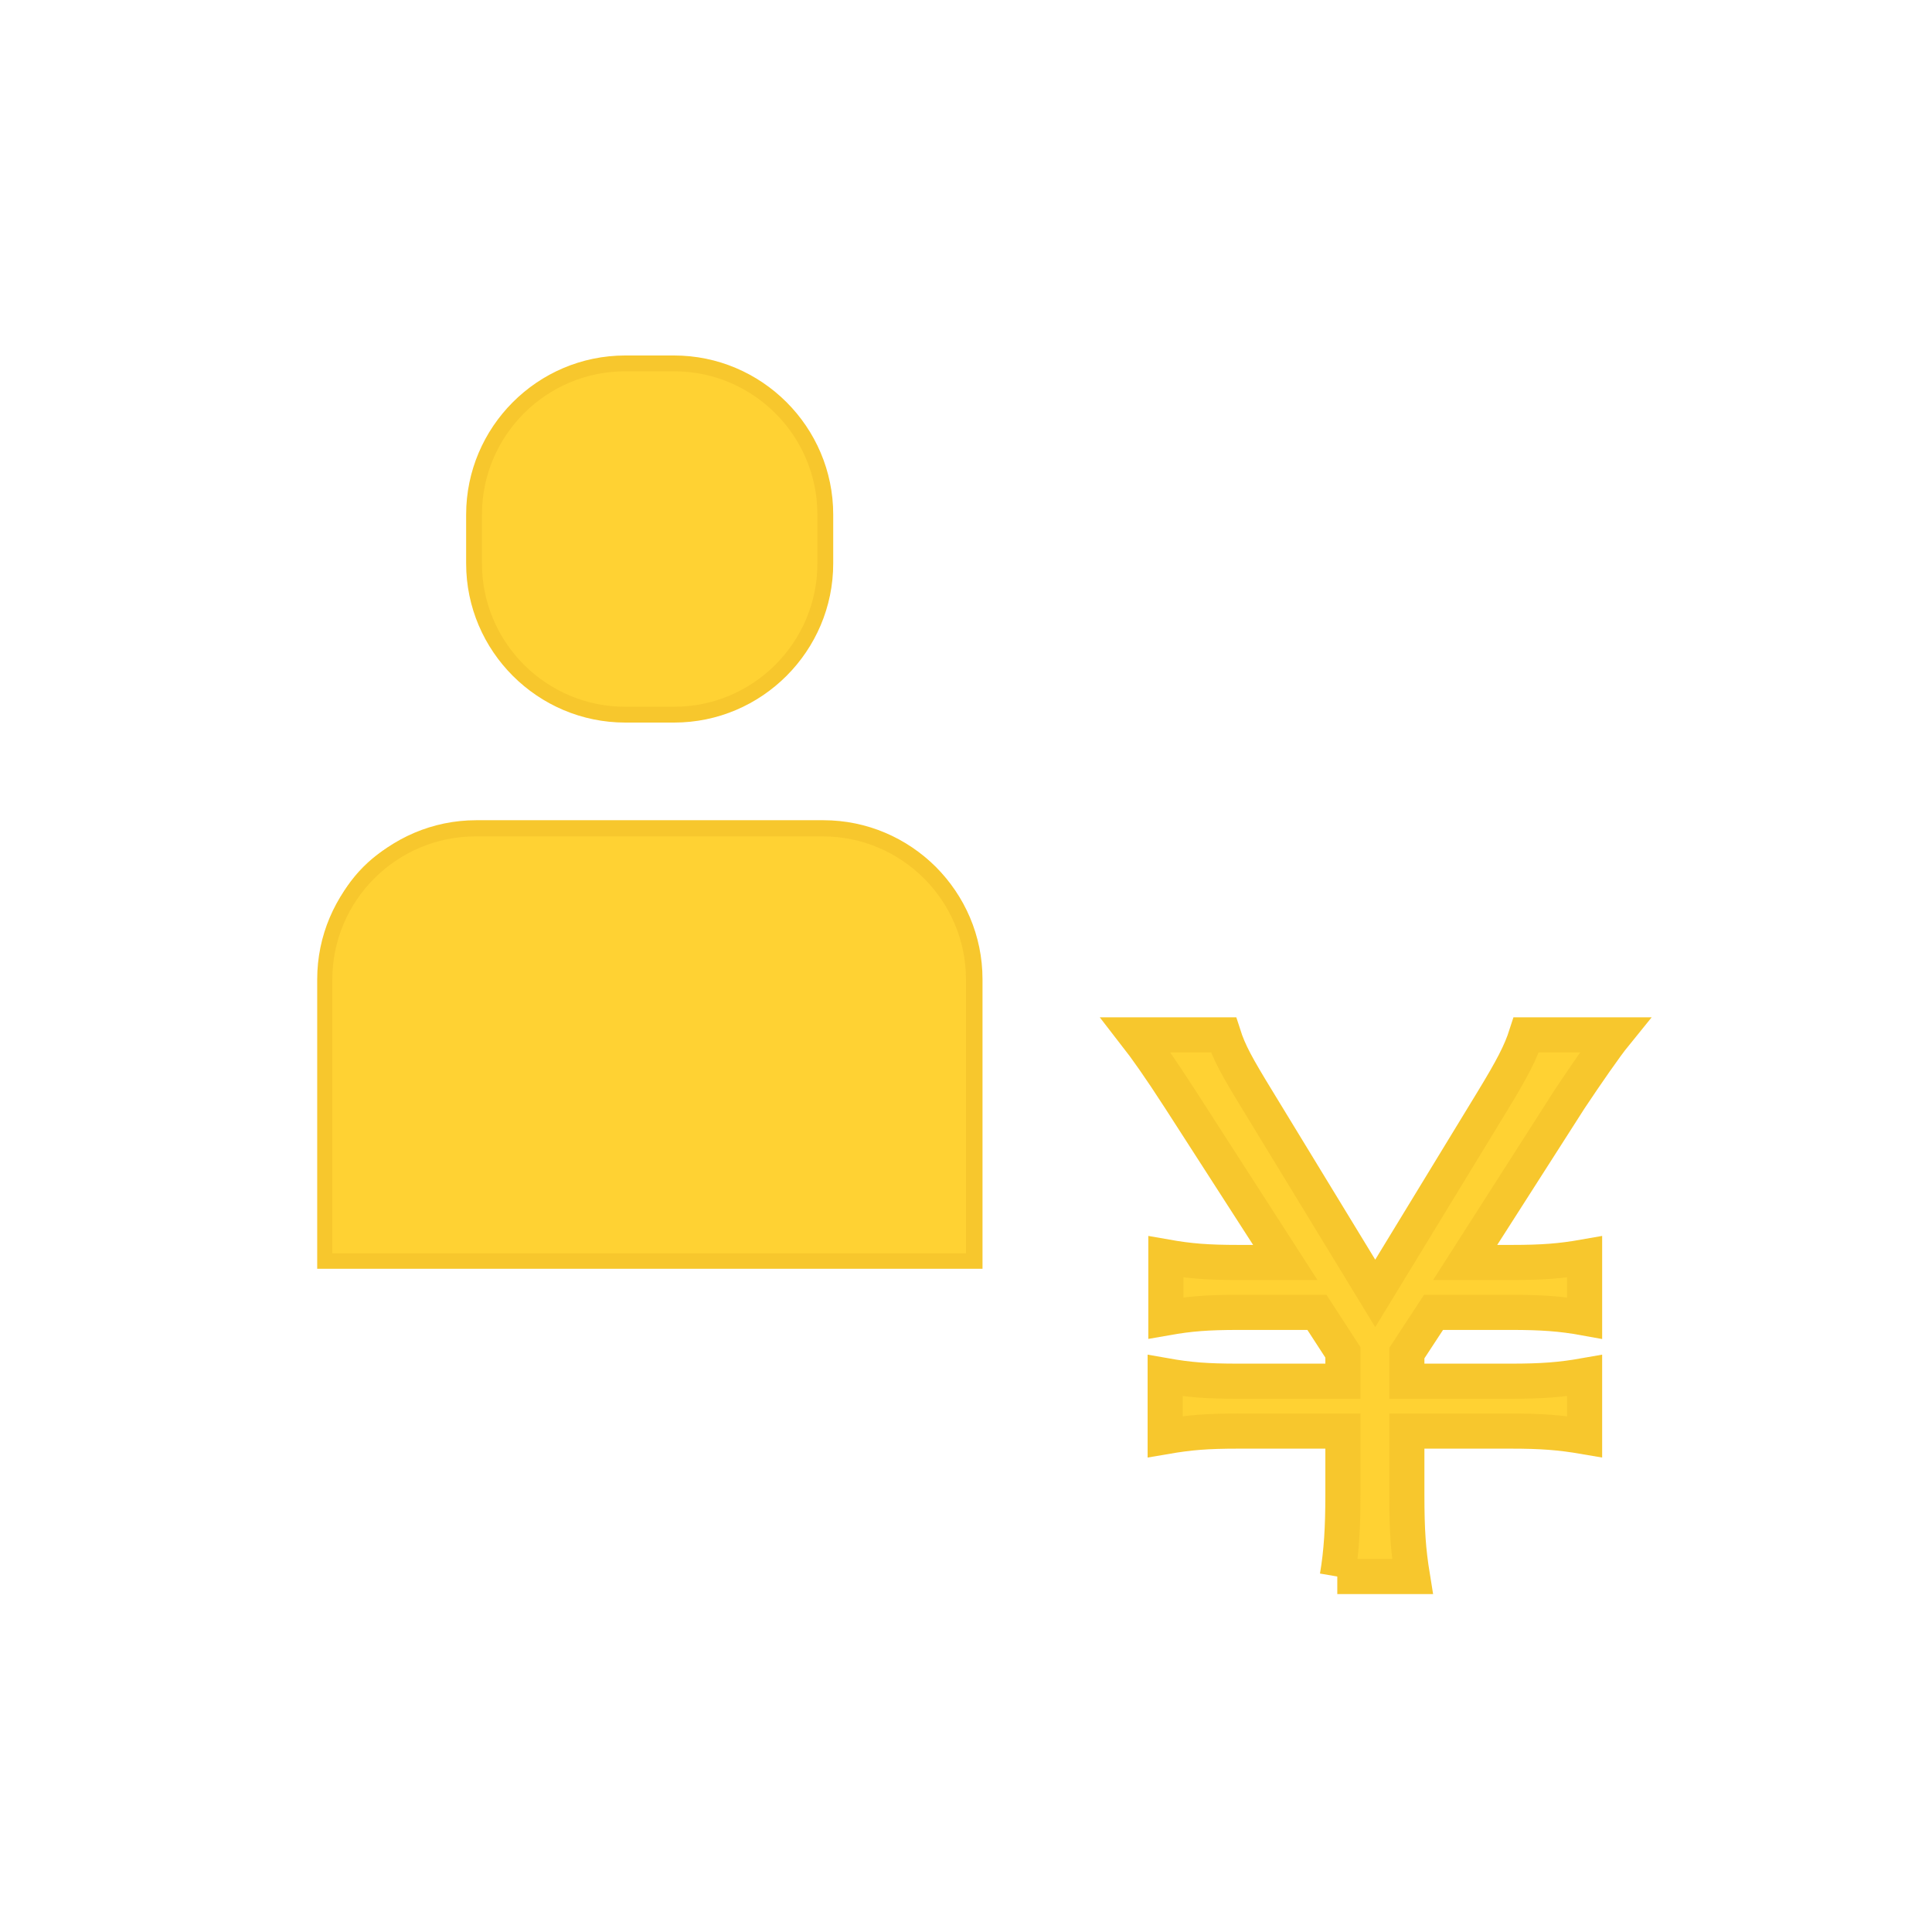
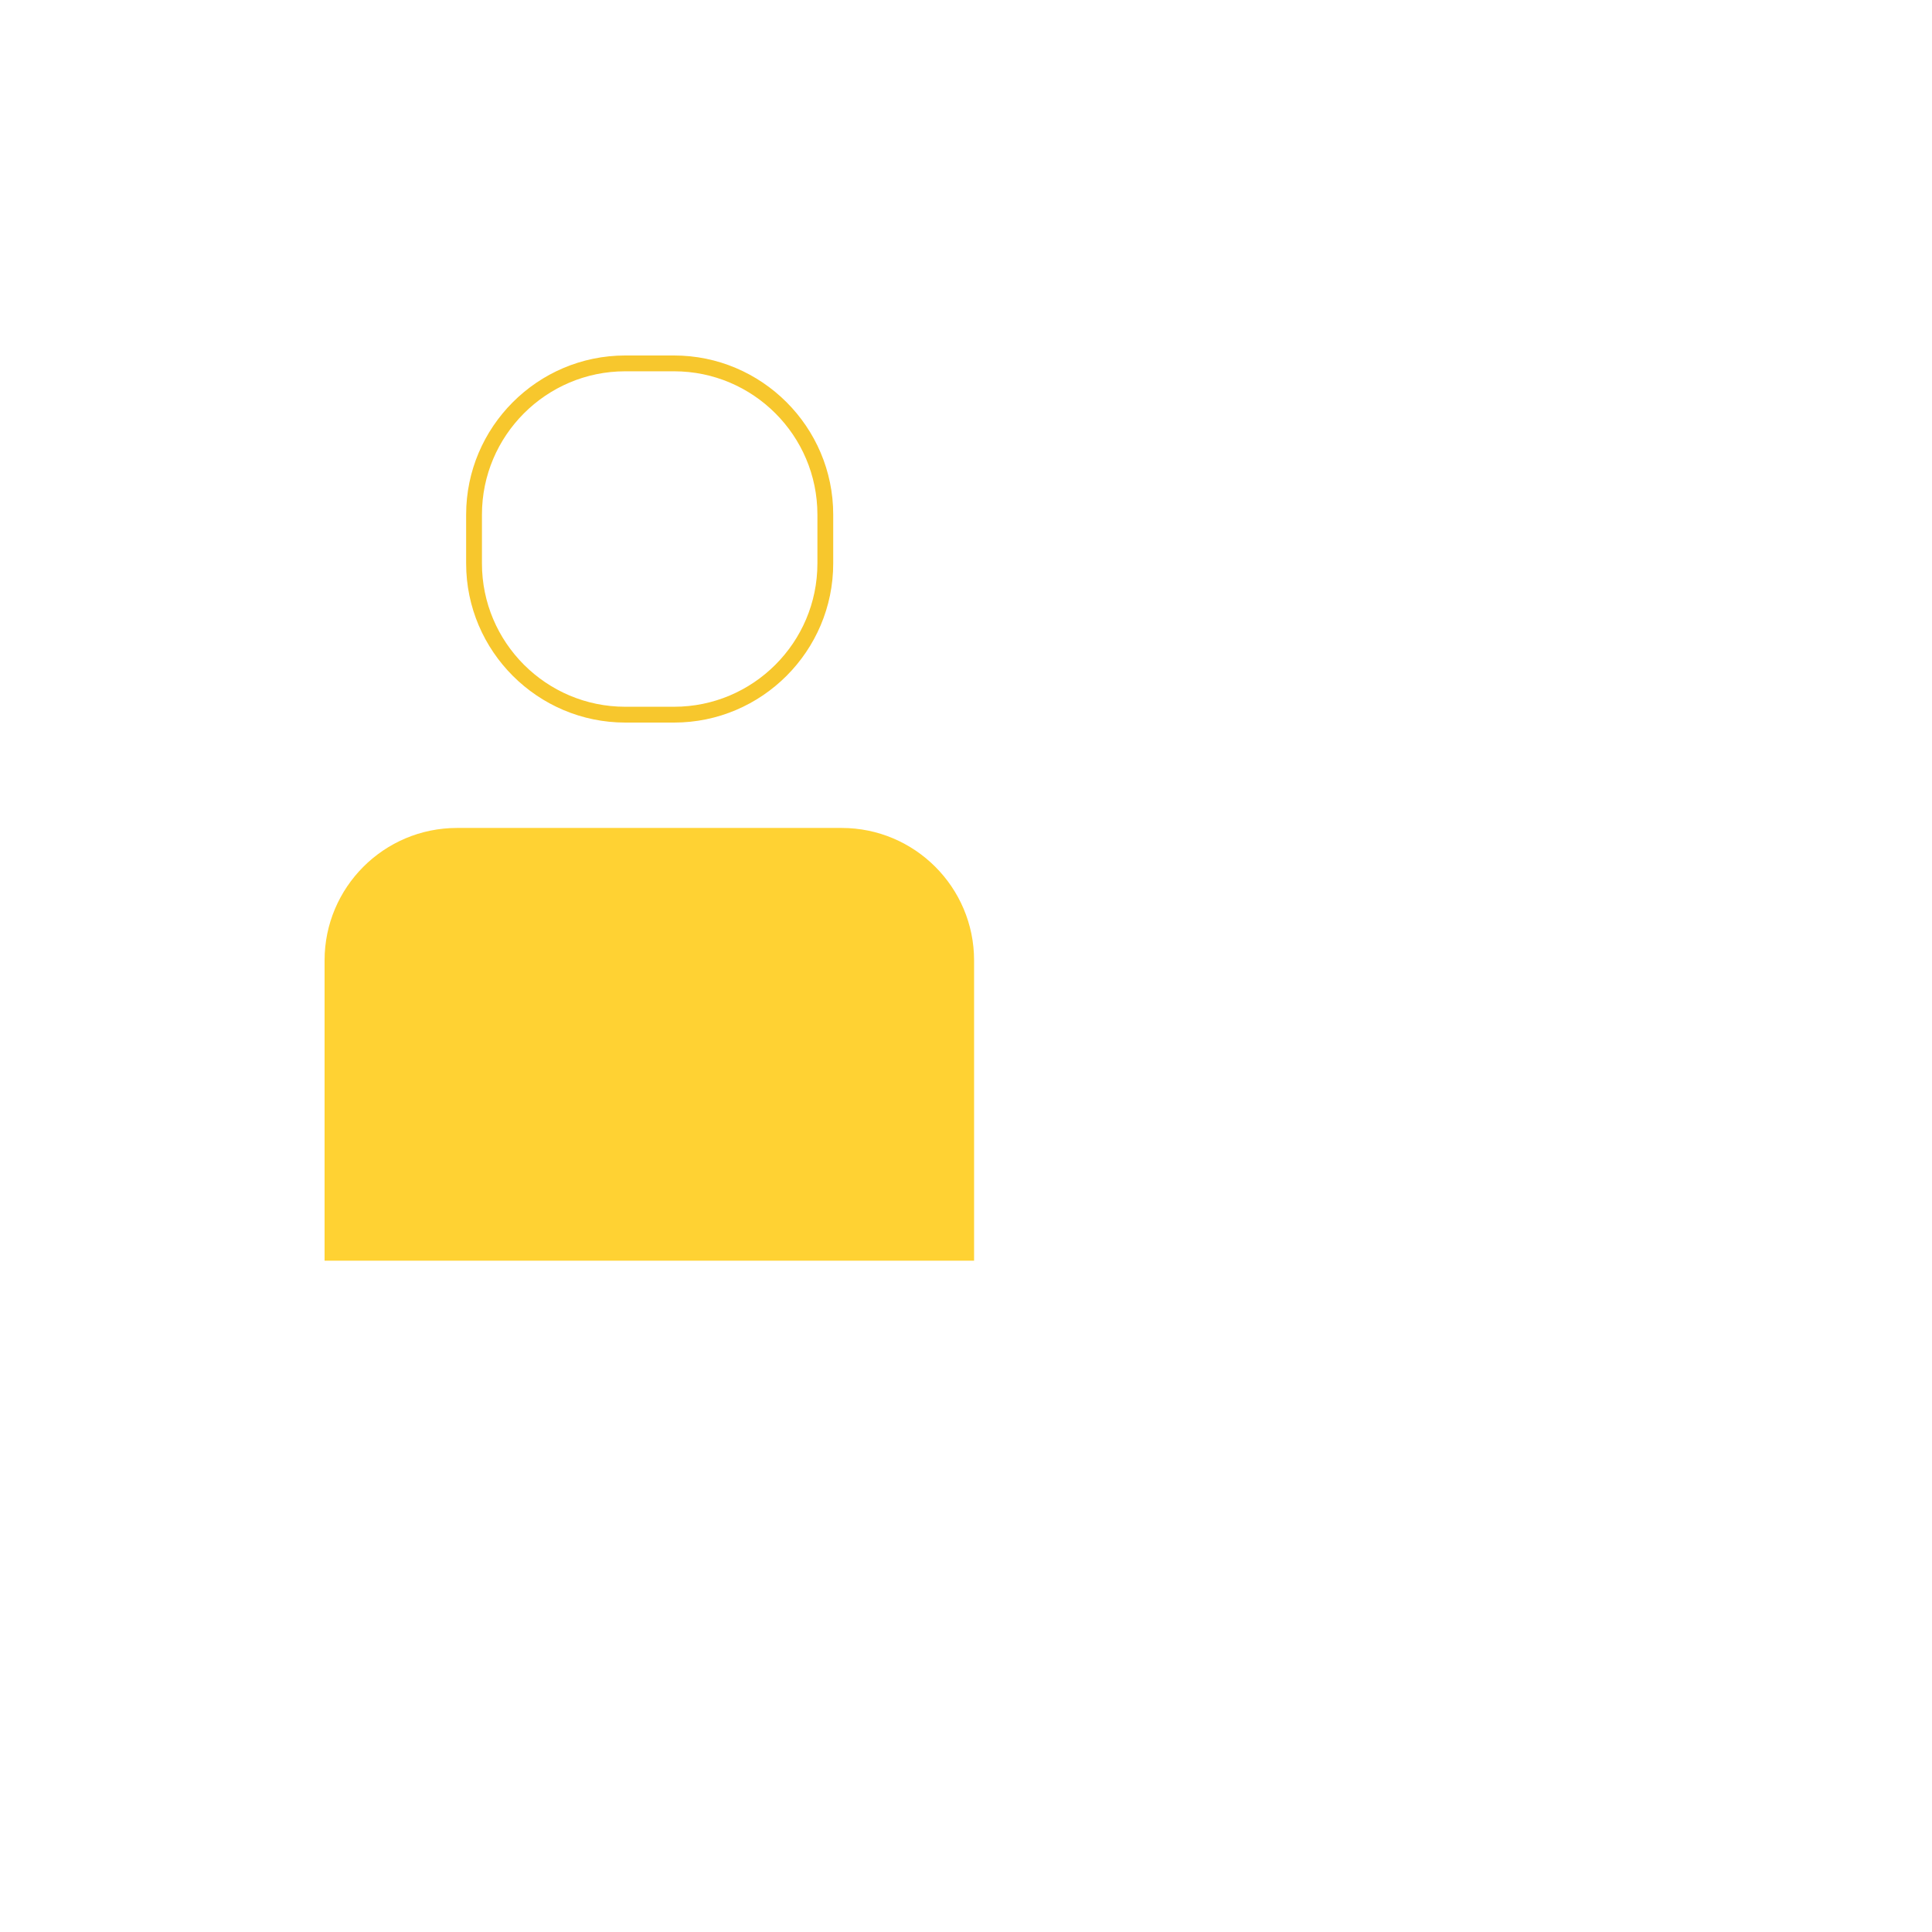
<svg xmlns="http://www.w3.org/2000/svg" id="_レイヤー_2" data-name="レイヤー 2" viewBox="0 0 55 55">
  <defs>
    <style> .cls-1 { clip-path: url(#clippath); } .cls-2 { fill: none; } .cls-2, .cls-3, .cls-4 { stroke-width: 0px; } .cls-5 { stroke: #f7c72d; stroke-miterlimit: 10; } .cls-5, .cls-4 { fill: #ffd233; } .cls-3 { fill: #f7c72d; } </style>
    <clipPath id="clippath">
      <rect class="cls-2" width="55" height="55" />
    </clipPath>
  </defs>
  <g id="Layer_1" data-name="Layer 1">
    <g class="cls-1">
      <g>
        <g>
          <g>
-             <rect class="cls-4" x="13.49" y="10.36" width="10" height="10" rx="4.35" ry="4.35" />
-             <path class="cls-3" d="m19.19,20.57h-1.39c-2.49,0-4.53-2.03-4.53-4.53v-1.39c0-2.49,2.03-4.53,4.53-4.53h1.39c2.49,0,4.53,2.03,4.53,4.53v1.39c0,2.49-2.03,4.53-4.53,4.53Zm-1.39-10c-2.25,0-4.08,1.83-4.08,4.08v1.39c0,2.25,1.83,4.08,4.08,4.08h1.39c2.25,0,4.08-1.83,4.08-4.08v-1.39c0-2.25-1.83-4.08-4.08-4.08h-1.39Z" />
+             <path class="cls-3" d="m19.19,20.57h-1.39c-2.49,0-4.53-2.03-4.53-4.53v-1.39c0-2.49,2.03-4.53,4.53-4.53h1.39c2.49,0,4.53,2.03,4.53,4.53v1.39c0,2.49-2.03,4.53-4.53,4.53m-1.39-10c-2.25,0-4.08,1.83-4.08,4.08v1.39c0,2.25,1.83,4.08,4.08,4.08h1.39c2.25,0,4.08-1.83,4.08-4.08v-1.39c0-2.25-1.83-4.08-4.08-4.08h-1.39Z" />
          </g>
          <g>
            <path class="cls-4" d="m13.03,23.57h10.93c2.08,0,3.77,1.69,3.77,3.77v8.55H9.24v-8.55c0-2.08,1.69-3.77,3.77-3.77h.01Z" />
-             <path class="cls-3" d="m27.95,36.12H9.03v-8.24c0-2.49,2.03-4.53,4.53-4.53h9.88c2.49,0,4.53,2.03,4.53,4.53v8.24h-.01Zm-18.49-.44h18.04v-7.79c0-2.25-1.83-4.08-4.08-4.08h-9.88c-2.25,0-4.08,1.83-4.08,4.08v7.79Z" />
          </g>
        </g>
-         <path class="cls-5" d="m38.07,44.88c.12-.7.16-1.4.16-2.34v-1.8h-2.98c-.9,0-1.38.04-2.08.16v-1.74c.68.12,1.18.16,2.08.16h2.98v-.82l-.74-1.14h-2.22c-.9,0-1.4.04-2.08.16v-1.74c.68.12,1.18.16,2.08.16h1.32l-3-4.66c-.58-.9-.98-1.46-1.26-1.82h2.5c.16.5.38.9.98,1.88l3.34,5.48,3.34-5.48c.56-.92.8-1.38.96-1.88h2.52c-.26.32-.8,1.1-1.28,1.82l-2.98,4.66h1.32c.88,0,1.4-.04,2.08-.16v1.74c-.66-.12-1.22-.16-2.08-.16h-2.22l-.76,1.16v.8h2.96c.88,0,1.42-.04,2.1-.16v1.74c-.7-.12-1.22-.16-2.1-.16h-2.96v1.8c0,1.04.04,1.6.16,2.34h-2.14Z" />
      </g>
    </g>
  </g>
</svg>